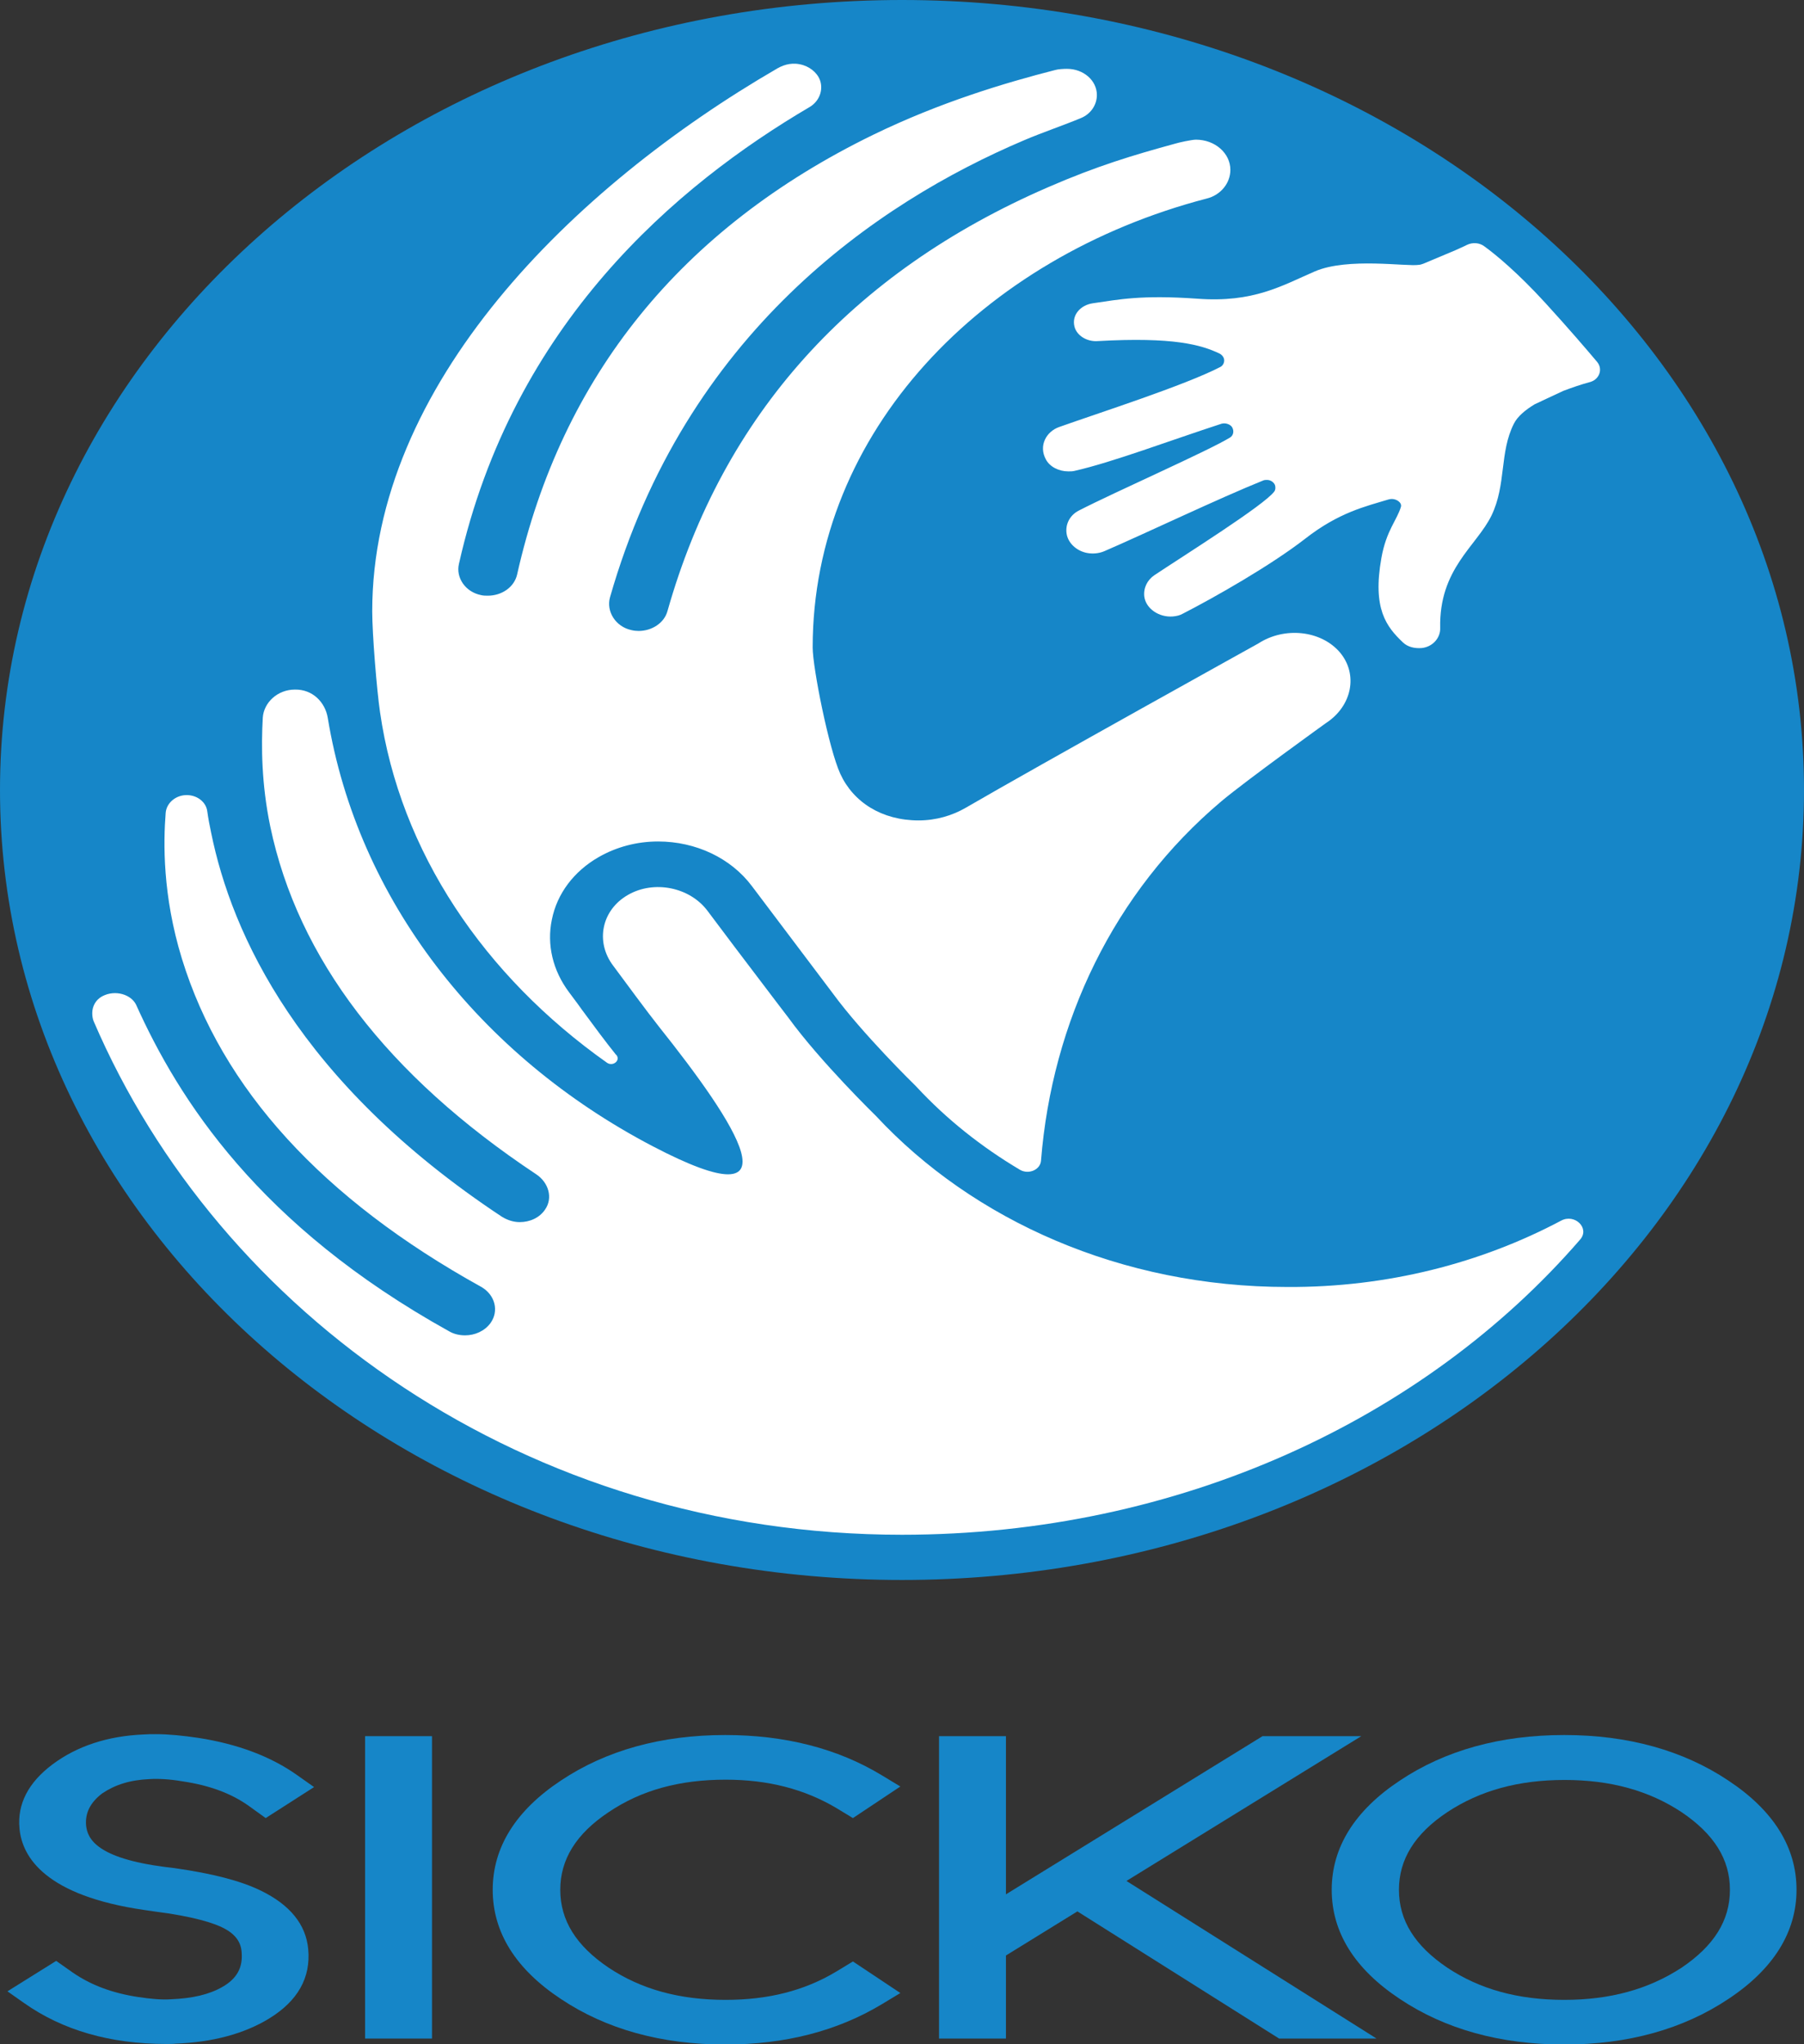
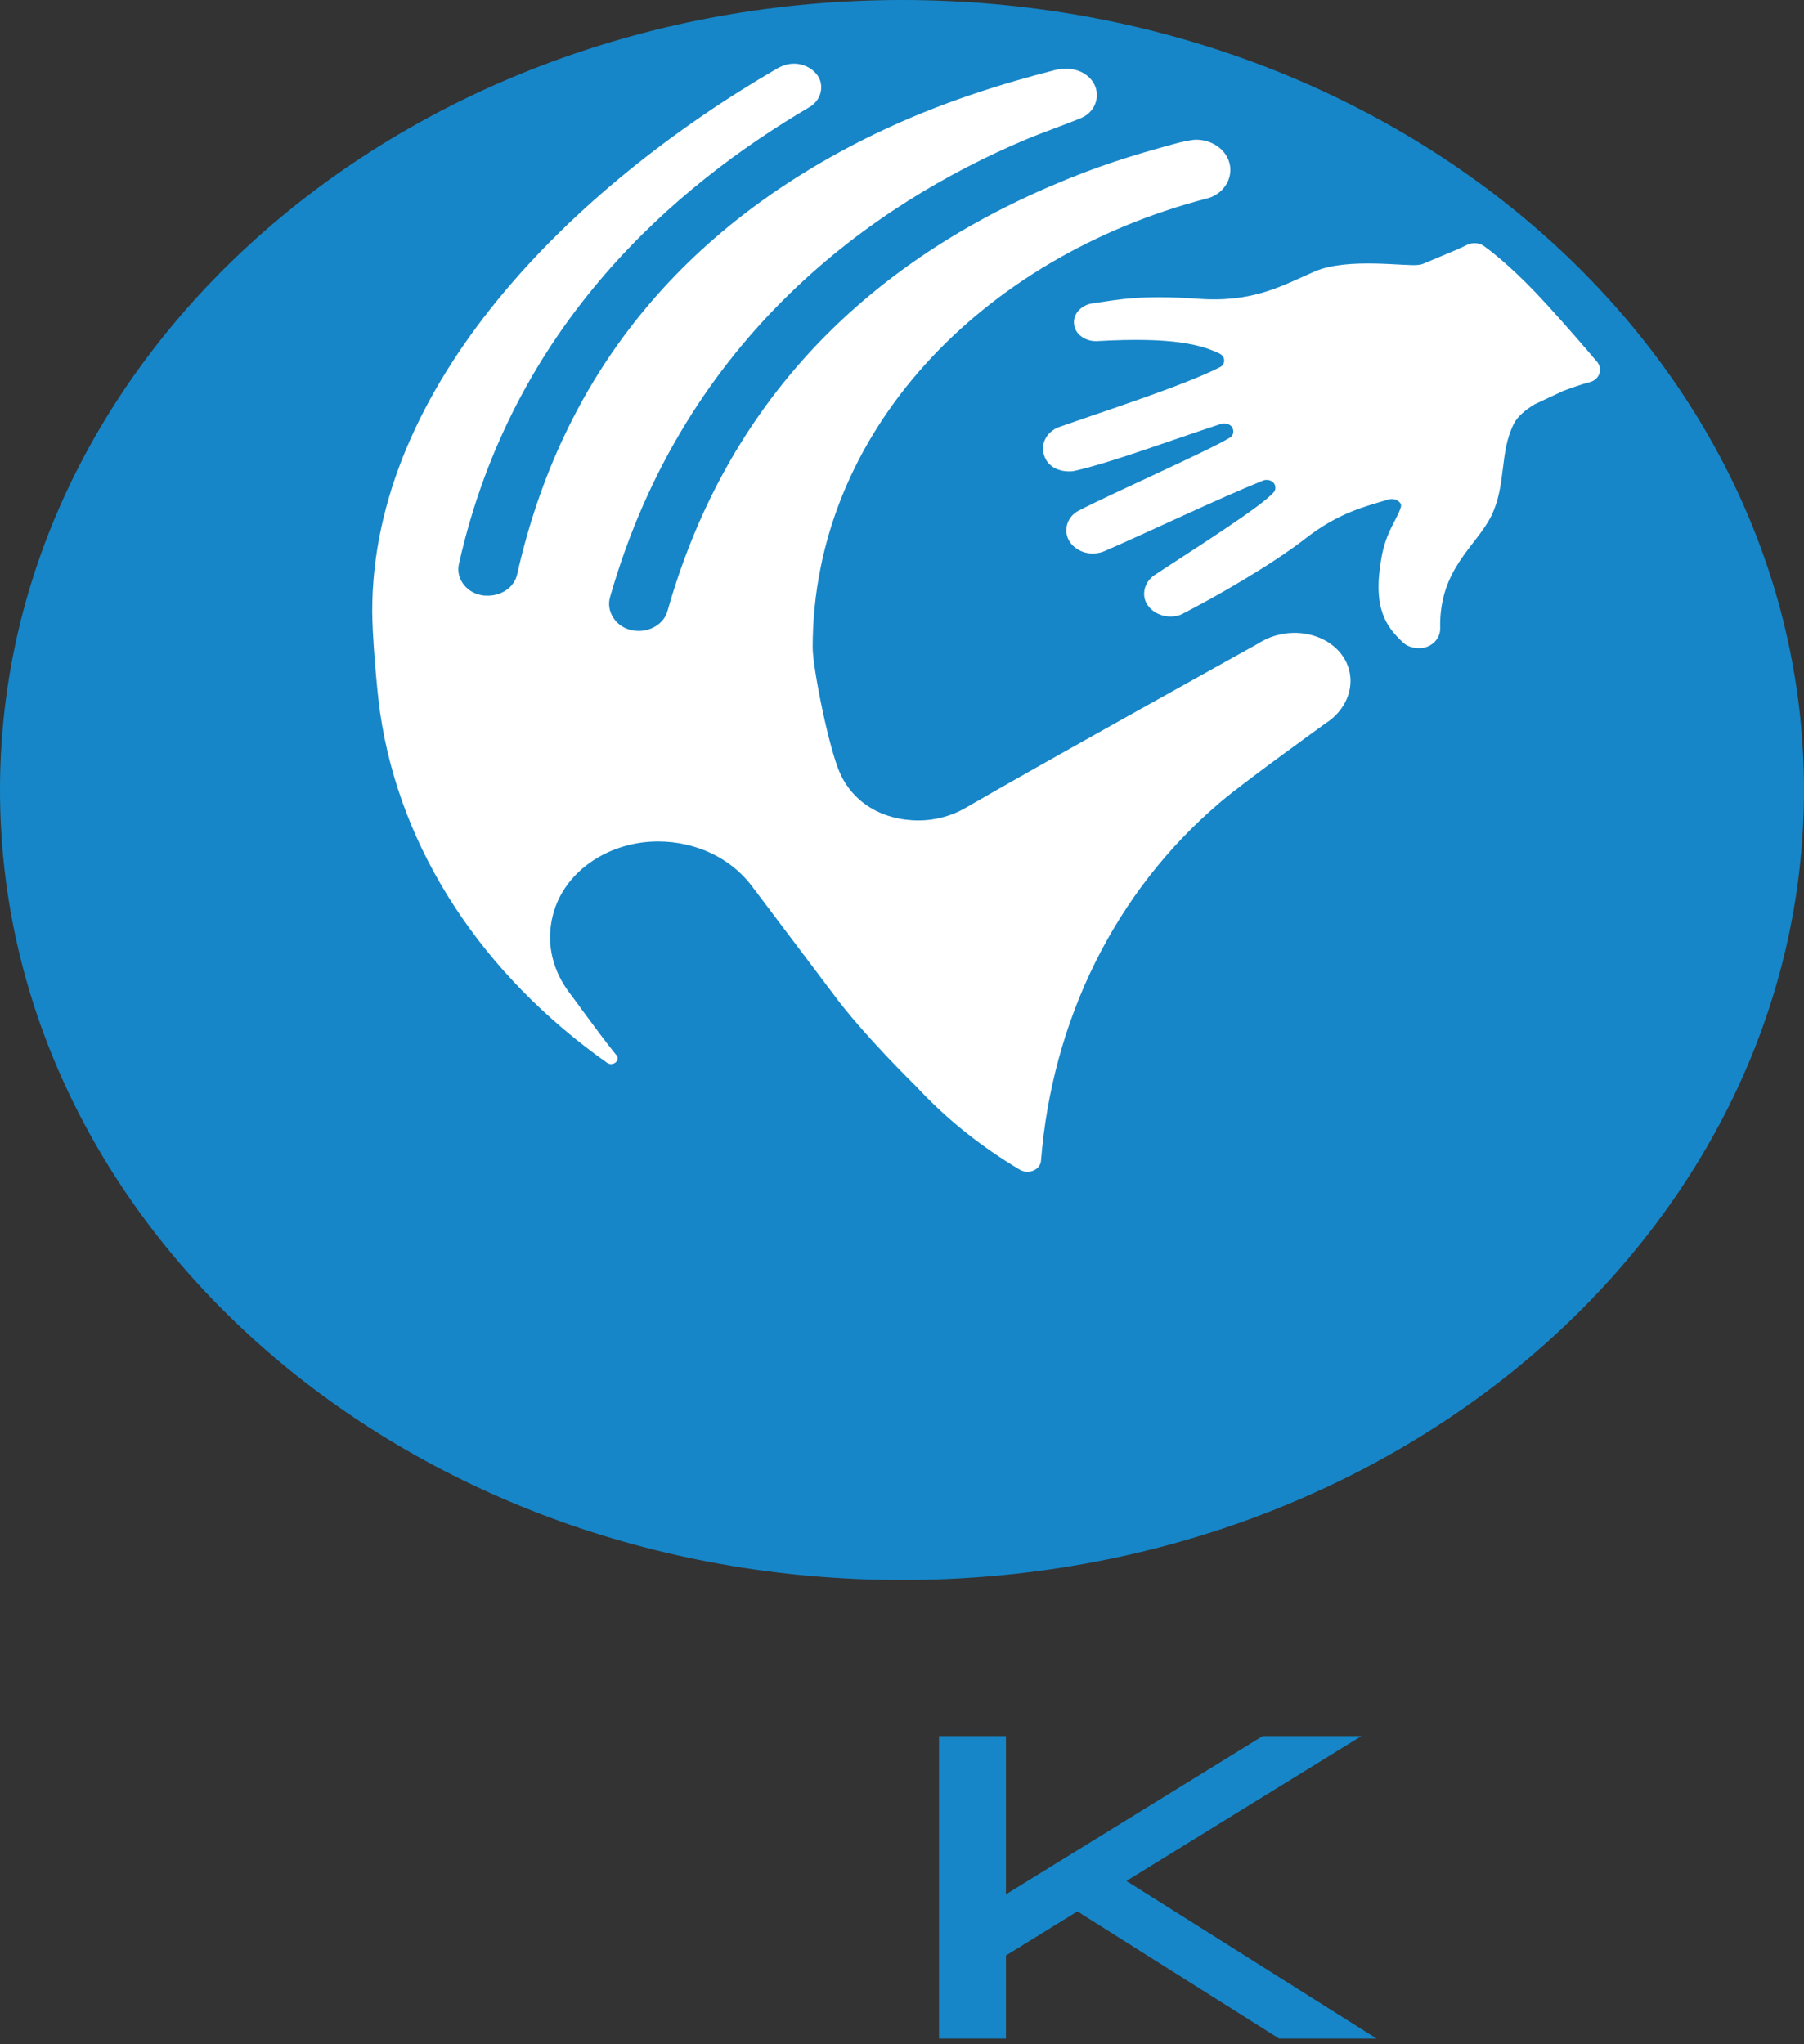
<svg xmlns="http://www.w3.org/2000/svg" width="120" height="136" viewBox="0 0 120 136" fill="none">
  <rect x="0" y="0" width="120" height="136" fill="#333333" stroke="none" />
  <g clip-path="url(#clip0_195_3728)">
    <path d="M60 105.113C93.137 105.113 120 81.583 120 52.557C120 23.53 93.137 0 60 0C26.863 0 0 23.53 0 52.557C0 81.583 26.863 105.113 60 105.113Z" fill="#1686C8" />
-     <path d="M103.839 81.21C104.747 80.719 105.762 81.703 105.114 82.46C94.786 94.402 78.431 102.105 60.001 102.105C34.981 102.105 14.563 87.38 6.223 67.925C6.158 67.754 6.137 67.584 6.137 67.395C6.137 66.941 6.374 66.505 6.807 66.278C7.671 65.824 8.729 66.165 9.054 66.846C11.884 73.129 17.199 81.532 29.882 88.573C30.206 88.762 30.573 88.838 30.941 88.838C31.589 88.838 32.237 88.554 32.626 88.024C33.209 87.21 32.928 86.15 32.021 85.62C21.455 79.772 14.758 72.429 12.1 63.78C10.804 59.56 10.868 56.039 11.02 54.09C11.063 53.465 11.625 52.936 12.338 52.898C13.072 52.86 13.699 53.333 13.785 53.958C13.85 54.431 13.937 54.904 14.044 55.396C15.406 62.114 19.857 71.994 33.382 80.946C33.749 81.173 34.16 81.305 34.57 81.305C35.24 81.305 35.888 81.021 36.256 80.472C36.796 79.697 36.493 78.674 35.672 78.126C25.755 71.54 19.813 63.761 17.977 54.98C17.393 52.16 17.372 49.661 17.48 47.75C17.545 46.747 18.452 45.876 19.619 45.876C20.807 45.857 21.628 46.728 21.801 47.75C23.789 59.862 31.913 70.234 43.407 76.252C53.454 81.513 48.917 74.681 43.818 68.284C43.04 67.3 41.549 65.275 40.793 64.253C39.583 62.663 40.015 60.544 41.765 59.541C43.494 58.538 45.892 59.011 47.08 60.619C47.988 61.831 49.824 64.272 50.753 65.483C51.164 66.032 52.438 67.698 52.438 67.698C54.578 70.65 58.272 74.246 58.272 74.246C64.732 81.192 74.585 85.62 85.625 85.62C92.28 85.658 98.524 84.031 103.839 81.21Z" fill="white" />
    <path d="M69.247 77.217C69.203 77.822 68.426 78.163 67.842 77.822C65.293 76.308 62.981 74.472 60.993 72.334L60.885 72.22C60.842 72.182 57.363 68.776 55.397 66.088L50.017 58.953C48.613 57.08 46.279 55.982 43.773 55.982C42.369 55.982 41.008 56.342 39.819 57.023C38.177 57.969 37.054 59.445 36.708 61.187C36.362 62.852 36.773 64.574 37.853 66.013C38.069 66.315 38.372 66.694 38.674 67.129C39.452 68.189 40.338 69.381 40.921 70.101C40.943 70.138 40.964 70.157 41.008 70.195C41.288 70.555 40.77 70.971 40.381 70.706C32.214 64.934 26.618 56.682 25.278 47.371C25.062 45.895 24.76 42.185 24.76 40.671C24.76 25.625 38.047 12.472 51.724 4.542C52.199 4.277 52.761 4.126 53.431 4.334C54.014 4.523 54.49 4.977 54.598 5.526C54.727 6.17 54.403 6.794 53.863 7.116C45.005 12.32 34.115 21.537 30.529 37.511C30.312 38.438 30.961 39.384 31.998 39.592C32.149 39.63 32.3 39.63 32.452 39.63C33.381 39.63 34.202 39.062 34.396 38.23C37.356 25.038 45.307 15.197 58.076 8.971C62.549 6.794 66.87 5.507 70.197 4.656C70.392 4.599 70.759 4.58 70.975 4.58C72.077 4.58 72.963 5.356 72.963 6.321C72.963 6.983 72.552 7.589 71.904 7.854C70.824 8.308 69.268 8.838 68.123 9.33C58.314 13.494 45.588 22.2 40.575 39.744C40.316 40.671 40.943 41.693 42.001 41.92C42.153 41.958 42.325 41.977 42.477 41.977C43.363 41.977 44.184 41.447 44.4 40.652C48.094 27.612 56.629 18.131 69.722 12.453C72.984 11.034 75.404 10.314 78.17 9.557C78.408 9.482 79.272 9.292 79.553 9.292C80.828 9.292 81.843 10.201 81.843 11.299C81.843 12.188 81.195 12.983 80.266 13.21C65.314 17.109 54.058 28.748 54.058 43.075C54.058 44.418 55.138 49.831 55.894 51.478C56.758 53.37 58.66 54.581 61.101 54.581C62.268 54.581 63.348 54.26 64.256 53.73C69.074 50.929 83.701 42.81 83.701 42.81C85.451 41.674 87.871 41.939 89.124 43.396C90.356 44.854 89.945 46.973 88.195 48.109C88.195 48.109 82.88 51.932 81.238 53.313C74.086 59.351 69.981 67.981 69.247 77.217Z" fill="white" />
    <path d="M106.236 24.074C105.501 23.203 104.335 21.841 102.779 20.137C100.943 18.131 99.495 16.939 98.739 16.39C98.415 16.144 97.961 16.106 97.572 16.296C97.356 16.409 97.075 16.523 96.794 16.655L94.677 17.545C94.569 17.582 94.461 17.62 94.374 17.62C93.597 17.753 89.664 17.109 87.46 18.056C85.278 19.002 83.377 20.156 79.639 19.872C75.901 19.608 74.41 19.929 72.704 20.175C71.882 20.289 71.278 20.951 71.472 21.727C71.623 22.333 72.314 22.749 73.028 22.692C78.062 22.409 79.898 22.938 81.13 23.525C81.303 23.62 81.432 23.79 81.432 23.979C81.432 24.169 81.324 24.339 81.173 24.415C78.796 25.645 73.114 27.462 70.456 28.408C69.592 28.711 69.074 29.657 69.571 30.565C69.83 31.058 70.435 31.36 71.061 31.36C71.213 31.36 71.364 31.36 71.493 31.323C74 30.755 77.846 29.297 81.281 28.181H81.303C81.54 28.124 81.864 28.238 81.972 28.446C82.102 28.692 82.037 28.976 81.821 29.108C80.33 30.017 74.216 32.704 71.753 33.972C71.169 34.275 70.845 34.88 70.953 35.524C71.061 36.186 71.71 36.735 72.466 36.811C72.833 36.849 73.179 36.792 73.481 36.66C76.117 35.524 81.108 33.139 84.025 31.966C84.111 31.928 84.198 31.928 84.284 31.928C84.544 31.928 84.781 32.117 84.825 32.325C84.846 32.458 84.846 32.59 84.76 32.704C84.09 33.612 78.775 36.943 76.787 38.268C76.312 38.59 76.052 39.12 76.117 39.688C76.225 40.501 77.111 41.088 78.019 41.012C78.256 40.993 78.494 40.937 78.688 40.823C80.827 39.725 84.544 37.606 86.812 35.846C89.059 34.086 90.853 33.688 92.343 33.234C92.408 33.215 92.495 33.196 92.581 33.196C92.905 33.196 93.272 33.442 93.186 33.726C92.927 34.597 92.214 35.297 91.89 37.114C91.285 40.501 92.214 41.694 93.337 42.754C93.64 43.038 94.093 43.151 94.569 43.113C95.303 43.038 95.822 42.432 95.8 41.788C95.714 37.833 98.22 36.338 99.214 34.294C100.208 32.231 99.733 30.092 100.705 28.181C100.943 27.708 101.461 27.272 102.088 26.894L103.989 26.004C104.594 25.777 105.199 25.569 105.696 25.437C106.387 25.285 106.647 24.566 106.236 24.074Z" fill="white" />
-     <path d="M9.938 118.361C10.543 118.324 11.277 118.361 12.163 118.513C13.935 118.778 15.383 119.308 16.571 120.159L17.673 120.954L20.892 118.891L19.79 118.115C18.019 116.847 15.772 116.015 13.179 115.617C12.163 115.466 11.213 115.371 10.37 115.371C10.089 115.371 9.808 115.371 9.592 115.39C7.172 115.485 5.12 116.166 3.499 117.377C1.879 118.588 1.144 120.027 1.296 121.636C1.468 123.585 3.067 126.121 9.592 127.067L10.24 127.162C12.941 127.502 14.259 127.957 14.886 128.278C15.642 128.676 16.031 129.187 16.074 129.887C16.16 130.909 15.75 131.647 14.778 132.196C13.914 132.688 12.812 132.953 11.342 133.01C10.781 133.048 10.046 132.991 9.182 132.858C7.453 132.593 6.049 132.064 4.839 131.231L3.737 130.455L0.496 132.48L1.598 133.256C4.169 135.073 7.345 135.981 11.04 135.981C11.321 135.981 11.537 135.981 11.666 135.962C14.151 135.868 16.247 135.3 17.889 134.297C19.812 133.123 20.676 131.571 20.503 129.679C20.352 128.032 19.293 126.727 17.349 125.78C15.988 125.118 14.13 124.645 11.623 124.285L10.997 124.209C6.438 123.623 5.811 122.336 5.725 121.427C5.66 120.614 6.006 119.913 6.805 119.308C7.648 118.74 8.642 118.418 9.938 118.361Z" fill="#1686C8" />
-     <path d="M28.736 115.504H24.285V135.622H28.736V115.504Z" fill="#1686C8" />
-     <path d="M48.267 118.399C51.097 118.399 53.496 119.024 55.613 120.273L56.736 120.954L59.891 118.853L58.638 118.096C55.699 116.317 52.199 115.428 48.245 115.428C43.989 115.428 40.316 116.45 37.313 118.456C34.309 120.443 32.775 122.903 32.775 125.723C32.775 128.562 34.309 131.004 37.313 132.991C40.316 134.997 43.989 136.019 48.245 136.019C52.199 136.019 55.678 135.129 58.638 133.35L59.891 132.593L56.736 130.493L55.613 131.174C53.496 132.442 51.097 133.048 48.267 133.048C45.199 133.048 42.649 132.347 40.489 130.909C38.328 129.452 37.269 127.767 37.269 125.723C37.269 123.698 38.328 121.995 40.489 120.557C42.649 119.099 45.199 118.399 48.267 118.399Z" fill="#1686C8" />
    <path d="M90.551 115.504H83.983L66.914 126.027V115.504H62.463V135.622H66.914V130.096L71.667 127.162L85.084 135.622H91.566L74.93 125.137L90.551 115.504Z" fill="#1686C8" />
-     <path d="M114.965 118.456C111.962 116.45 108.289 115.428 104.054 115.428C99.797 115.428 96.124 116.45 93.121 118.456C90.118 120.443 88.584 122.903 88.584 125.723C88.584 128.562 90.118 131.004 93.121 132.991C96.124 134.997 99.797 136.019 104.054 136.019C108.289 136.019 111.962 134.997 114.965 132.991C117.968 131.004 119.502 128.543 119.502 125.723C119.502 122.884 117.968 120.443 114.965 118.456ZM104.054 133.048C100.986 133.048 98.436 132.347 96.276 130.909C94.115 129.452 93.056 127.767 93.056 125.723C93.056 123.698 94.115 121.995 96.276 120.557C98.458 119.118 101.007 118.418 104.076 118.418C107.122 118.418 109.671 119.118 111.854 120.557C114.014 122.014 115.073 123.698 115.073 125.723C115.073 127.767 114.014 129.452 111.854 130.909C109.65 132.347 107.1 133.048 104.054 133.048Z" fill="#1686C8" />
  </g>
  <defs>
    <clipPath id="clip0_195_3728">
      <rect width="120" height="136" fill="white" />
    </clipPath>
  </defs>
</svg>